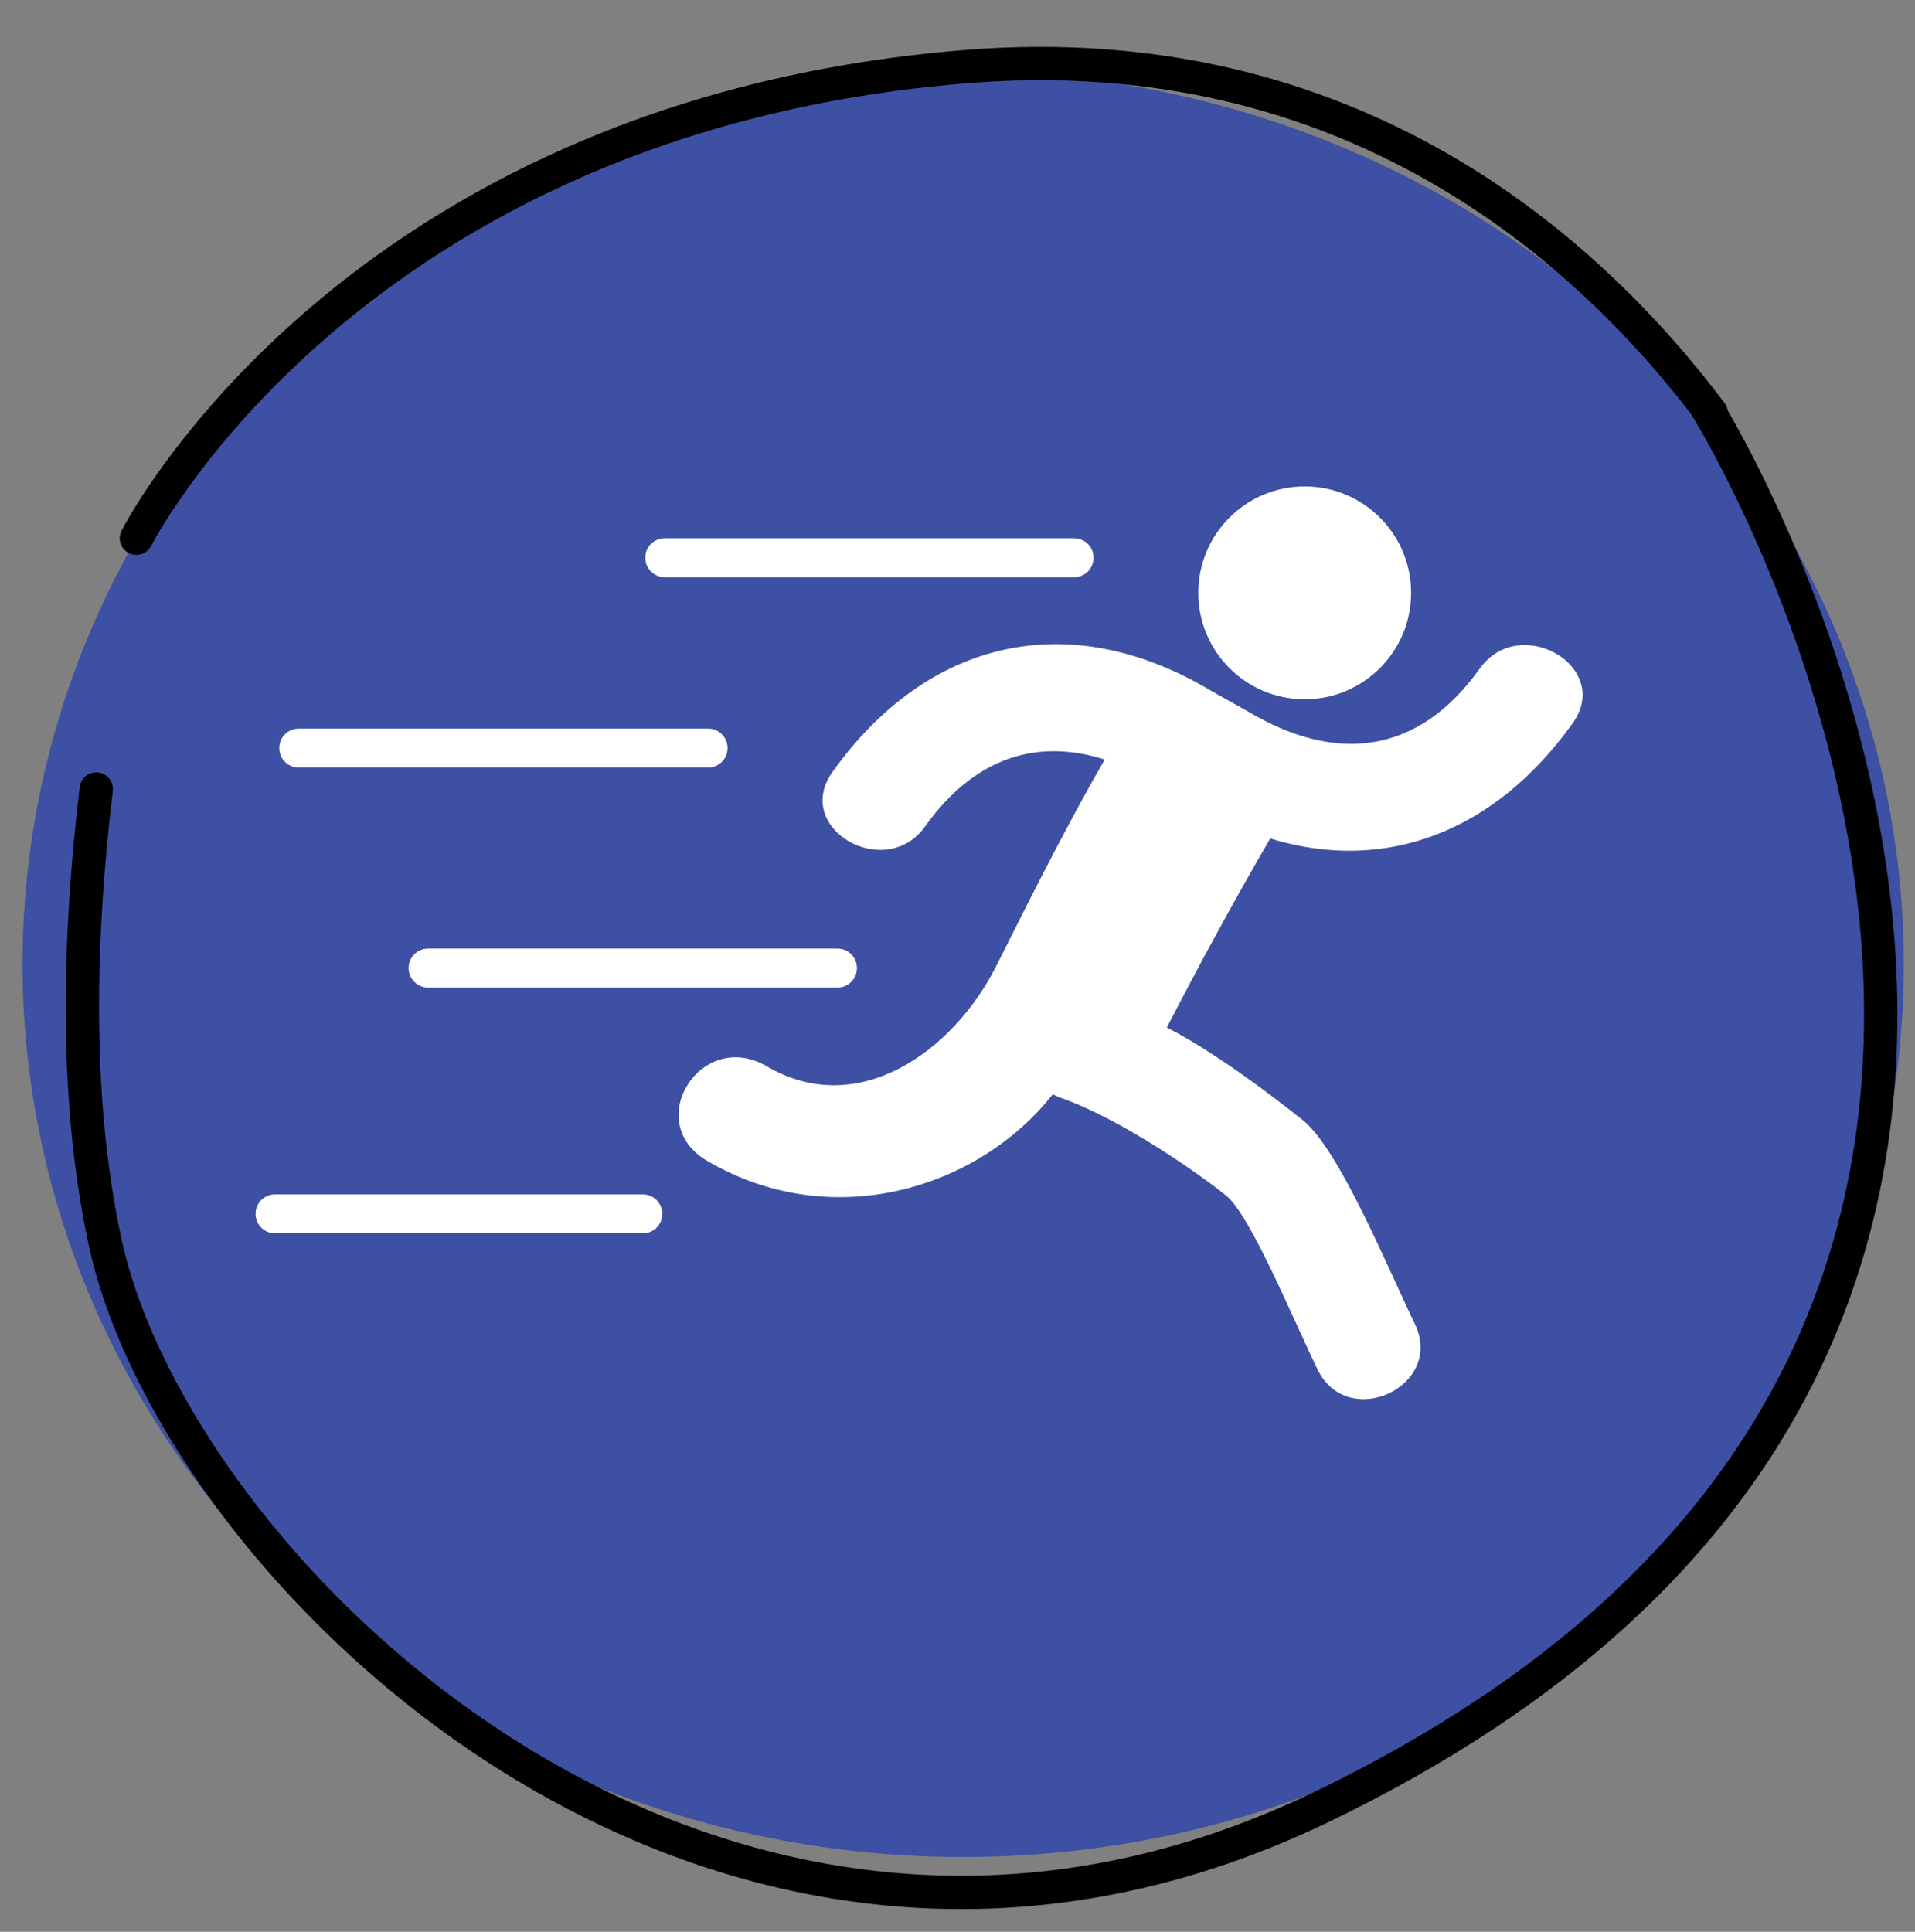
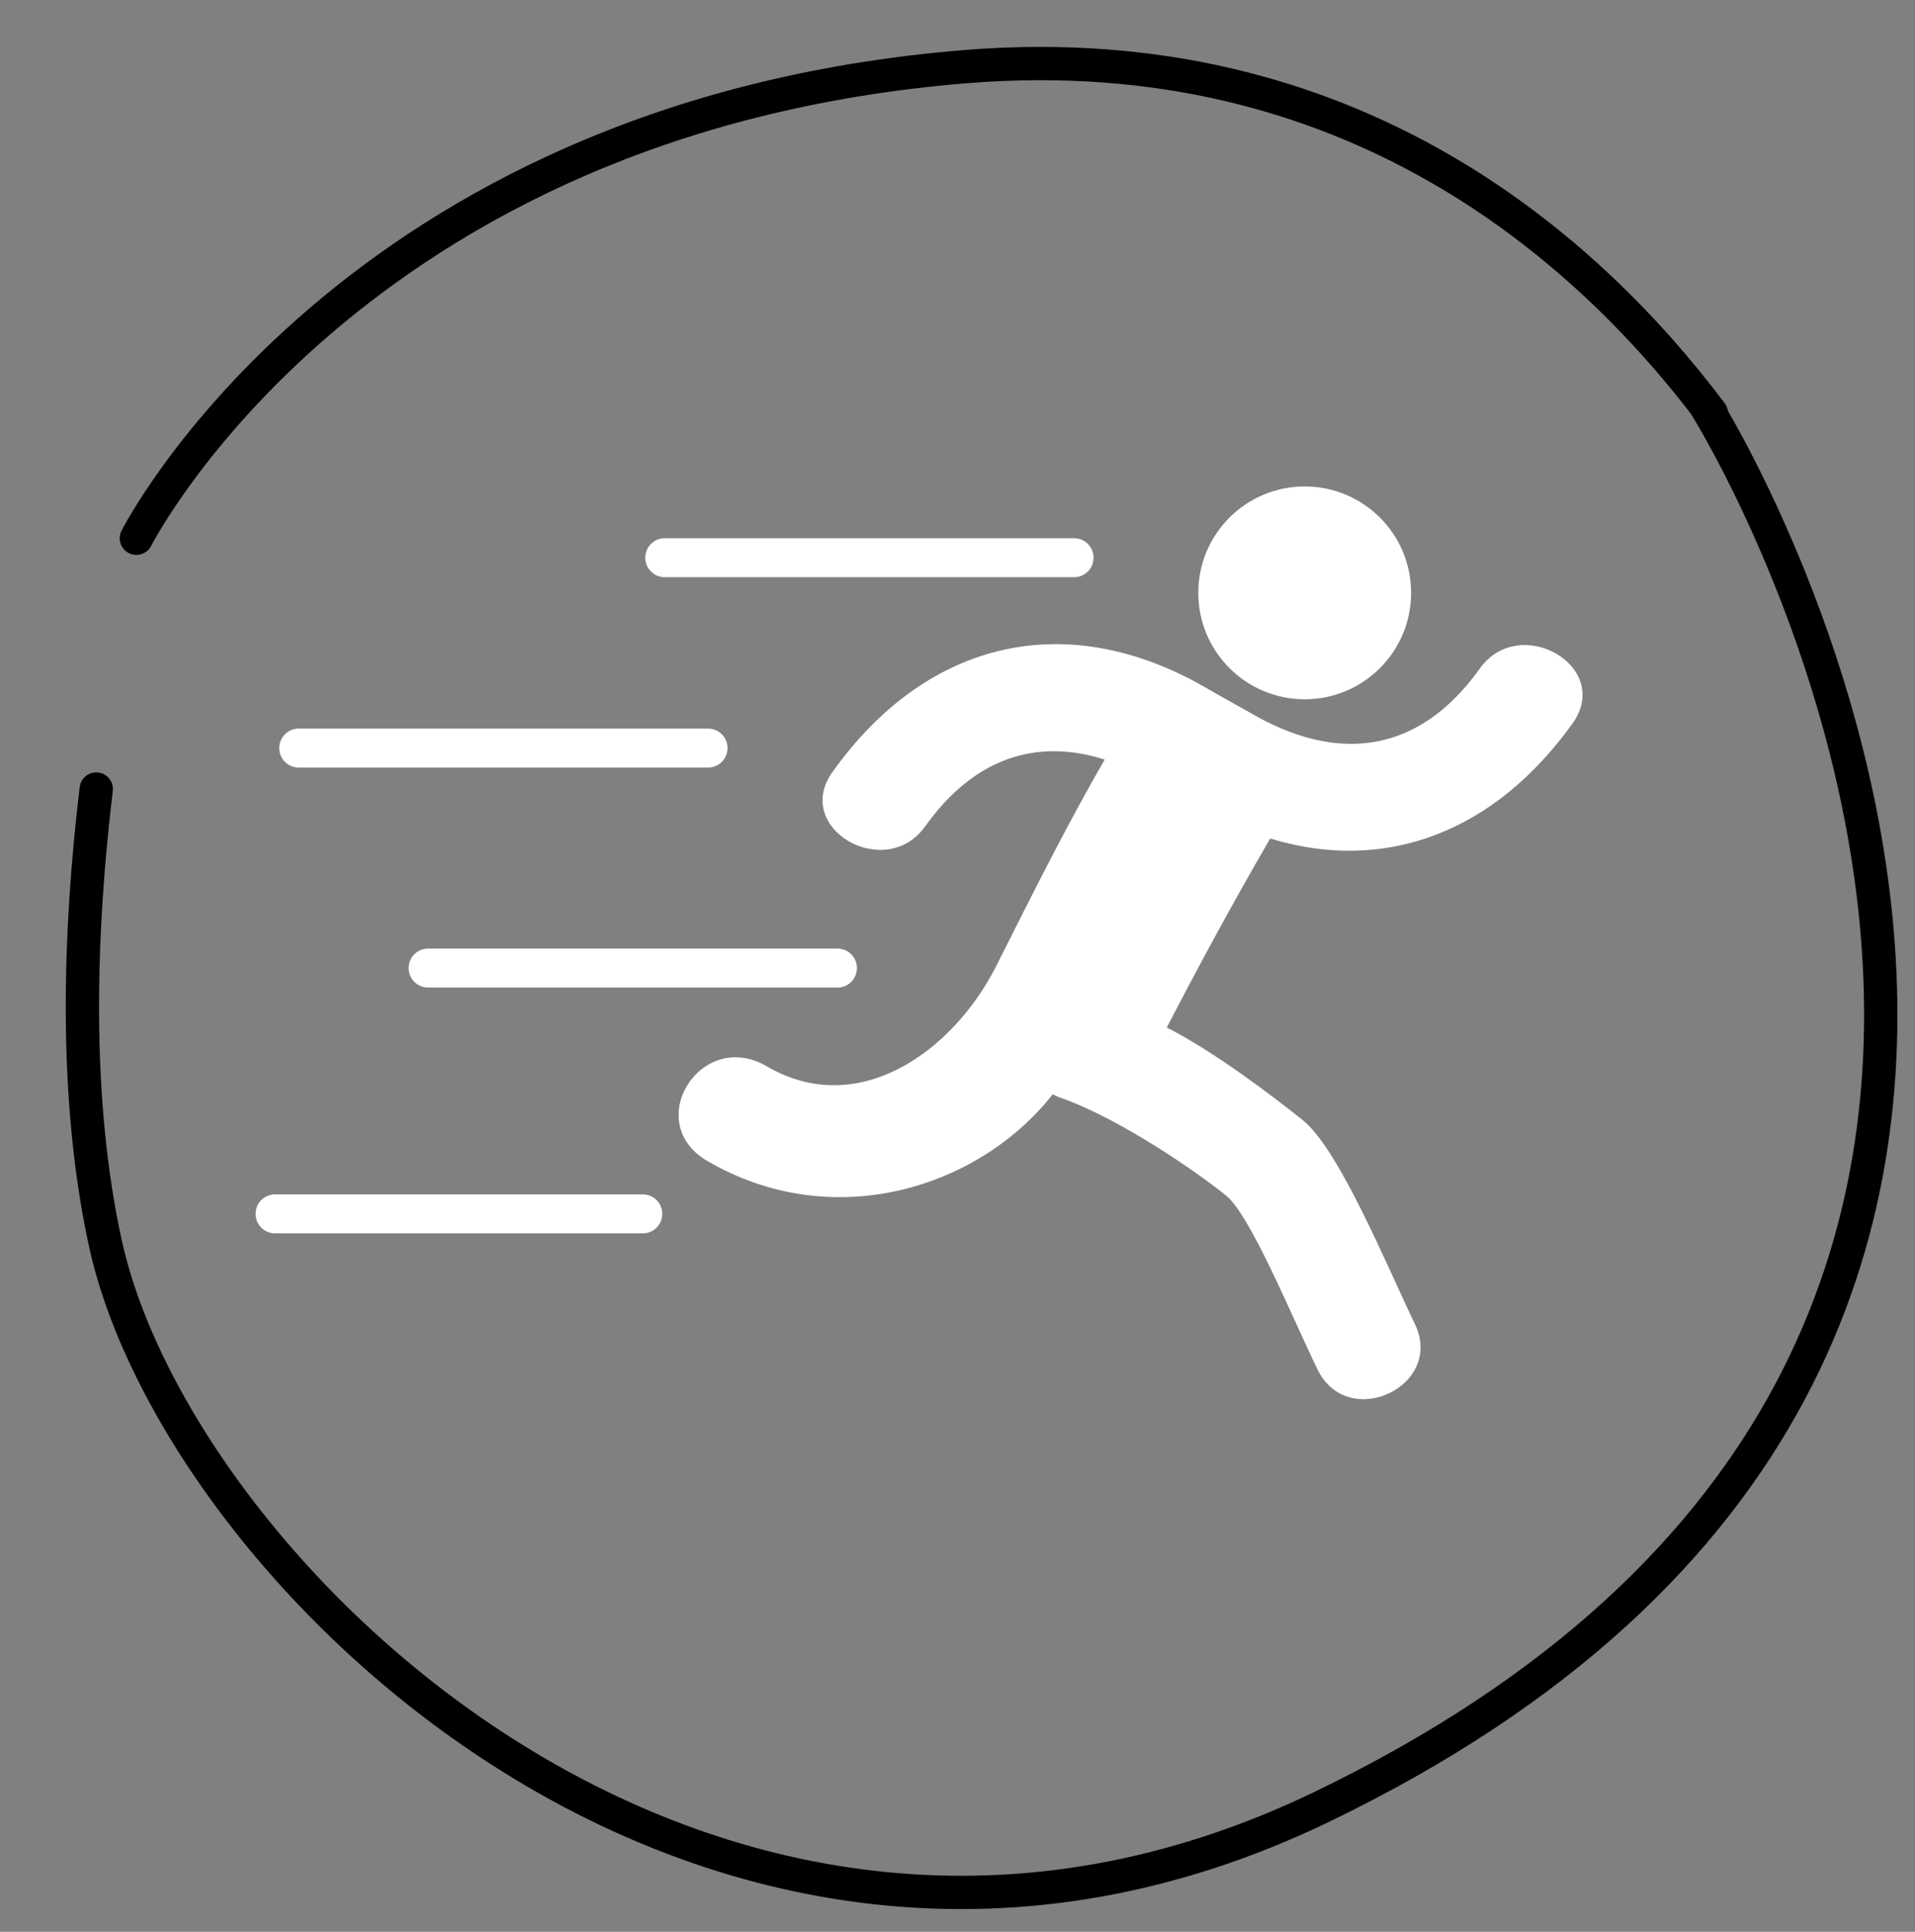
<svg xmlns="http://www.w3.org/2000/svg" version="1.1" id="Layer_1" x="0px" y="0px" viewBox="0 0 115 116" style="enable-background:new 0 0 115 116;" xml:space="preserve">
  <rect x="0" y="0" width="115" height="116" fill="#808080" stroke="none" />
  <style type="text/css">
	.st0{fill:#3D50A3;}
	.st1{fill:#FFFFFF;}
	.st2{fill:none;stroke:#000000;stroke-width:3;stroke-linecap:round;stroke-linejoin:round;stroke-miterlimit:10;}
	.st3{fill:none;stroke:#000000;stroke-width:2;stroke-linecap:round;stroke-linejoin:round;stroke-miterlimit:10;}
	.st4{fill:none;stroke:#000000;stroke-width:3;stroke-miterlimit:10;}
</style>
-   <ellipse class="st0" cx="57.84" cy="57.9" rx="56.49" ry="53.61" />
  <g>
    <g id="_x33_6_24_">
      <g>
        <path class="st1" d="M39.92,34.66H64.5c0.65,0,1.17-0.52,1.17-1.17s-0.52-1.17-1.17-1.17H39.92c-0.65,0-1.17,0.52-1.17,1.17     S39.28,34.66,39.92,34.66z" />
        <path class="st1" d="M17.94,46.09h24.58c0.65,0,1.17-0.52,1.17-1.17c0-0.65-0.52-1.17-1.17-1.17H17.94     c-0.65,0-1.17,0.52-1.17,1.17S17.29,46.09,17.94,46.09z" />
        <path class="st1" d="M24.54,58.13c0,0.65,0.52,1.17,1.17,1.17h24.58c0.65,0,1.17-0.52,1.17-1.17c0-0.65-0.52-1.17-1.17-1.17     H25.71C25.06,56.96,24.54,57.48,24.54,58.13z" />
        <path class="st1" d="M38.6,71.72H16.52c-0.65,0-1.17,0.52-1.17,1.17s0.52,1.17,1.17,1.17H38.6c0.65,0,1.17-0.52,1.17-1.17     S39.25,71.72,38.6,71.72z" />
        <path class="st1" d="M78.35,41.99c3.53,0,6.39-2.86,6.39-6.39s-2.86-6.39-6.39-6.39s-6.39,2.86-6.39,6.39     S74.82,41.99,78.35,41.99z" />
        <path class="st1" d="M88.86,40.15c-3.67,5.14-8.58,5.73-13.87,2.6c-0.36-0.21-1.96-1.09-2.31-1.3c-8.5-5.05-17-3.07-22.69,4.91     c-2.42,3.39,3.18,6.61,5.57,3.26c2.94-4.12,6.69-5.31,10.78-4.01c-2.1,3.64-3.93,7.25-6.51,12.39c-2.59,5.14-8.3,9.24-13.78,6.03     c-3.96-2.31-7.53,3.37-3.58,5.68c7.49,4.38,16.27,1.69,20.75-4c0.16,0.08,0.32,0.16,0.5,0.22c3.66,1.28,8.46,4.67,9.93,5.88     c1.46,1.2,3.97,7.34,5.47,10.42c1.81,3.74,7.66,1.02,5.84-2.74c-1.69-3.5-4.53-10.47-6.74-12.24c-1.78-1.42-5.22-4.05-8.15-5.55     c1.98-3.83,4.04-7.62,6.21-11.35c6.91,2.12,13.49-0.38,18.17-6.93C96.85,40.01,91.25,36.8,88.86,40.15z" />
      </g>
    </g>
  </g>
  <path class="st2" d="M8.19,32.32" />
  <path class="st3" d="M102.5,24.5c0,0,35,56-23.15,84.01c-36.47,17.57-68.67-14.09-73.01-33.8c-1.95-8.86-1.57-18.93-0.56-27.33" />
  <path class="st3" d="M8.19,32.32C8.19,32.32,21,7,58,4c23.12-1.87,37.35,10.94,44.77,20.81" />
  <path class="st4" d="M65.5,95.5" />
</svg>